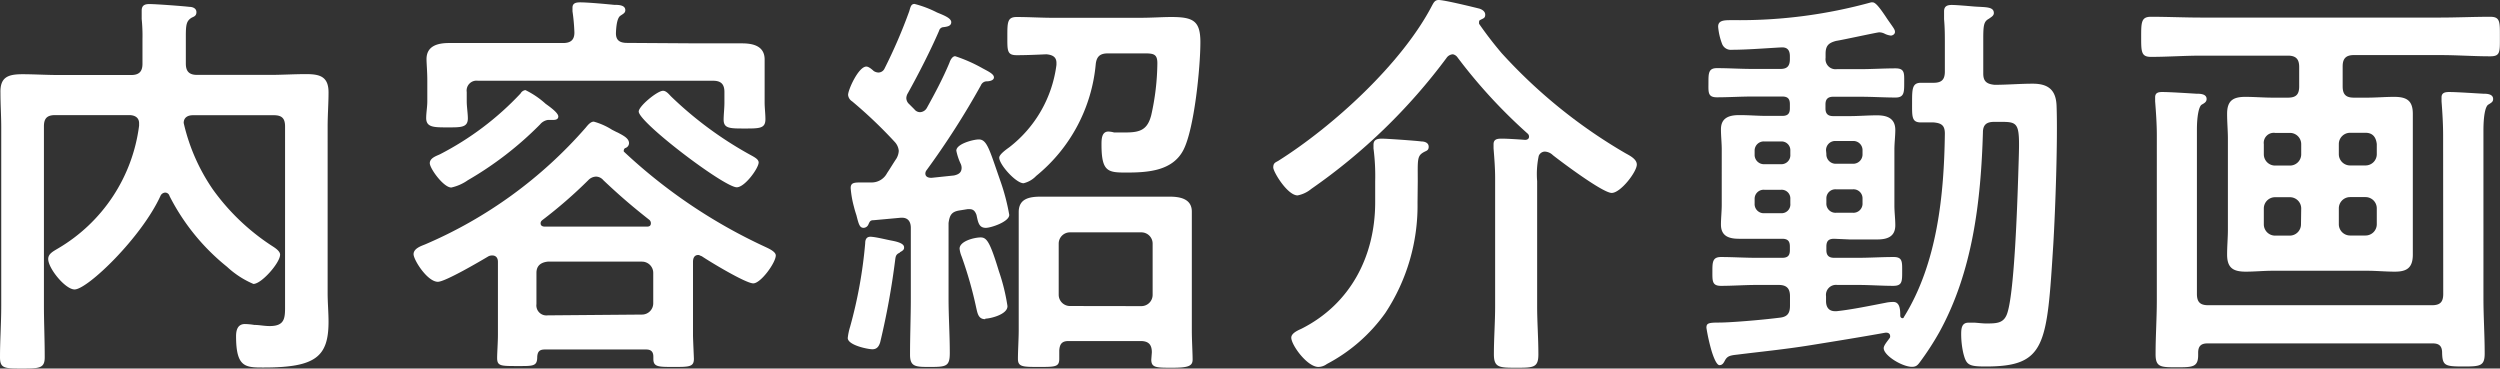
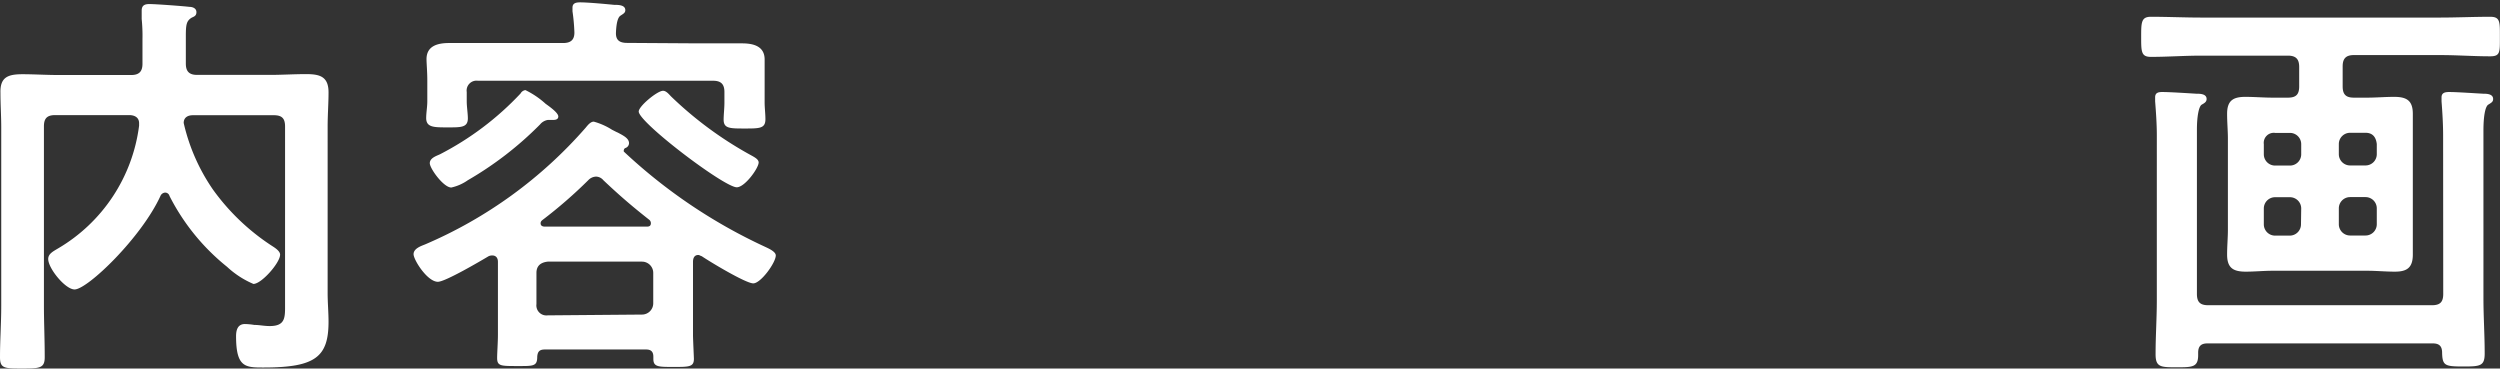
<svg xmlns="http://www.w3.org/2000/svg" viewBox="0 0 221.97 32.72">
  <rect x="0" y="0" width="221.97" height="32.72" fill="#333333" stroke="none" />
  <defs>
    <style>.cls-1{fill:#fff;}</style>
  </defs>
  <title>アセット 36</title>
  <g id="レイヤー_2" data-name="レイヤー 2">
    <g id="文字">
      <path class="cls-1" d="M14.65,17.1a.49.49,0,0,0-.4.29c-1.69,3.7-6.48,8.31-7.63,8.31-.82,0-2.34-1.87-2.34-2.7,0-.47.44-.68.87-.94a14.81,14.81,0,0,0,7.2-10.9v-.22c0-.54-.44-.72-.87-.72H4.9c-.72,0-1,.29-1,1V27.1c0,1.52.07,3,.07,4.5C4,32.68,3.6,32.72,2,32.72s-2,0-2-1c0-1.52.11-3,.11-4.58V11.3c0-1-.07-2.05-.07-3.06C0,6.84.72,6.59,2,6.59c1,0,2.12.07,3.17.07h6.48c.72,0,1-.33,1-1V3.49a14.89,14.89,0,0,0-.07-1.8c0-.14,0-.5,0-.75,0-.47.28-.58.68-.58.58,0,3,.18,3.56.25.26,0,.62.11.62.47s-.26.4-.44.5c-.46.29-.5.65-.5,1.66V5.65c0,.68.29,1,1,1H24c1,0,2.12-.07,3.17-.07,1.22,0,2,.21,2,1.62,0,1-.08,2-.08,3.06V26c0,.87.08,1.73.08,2.56,0,3.13-1.16,4.07-5.76,4.07-1.62,0-2.45,0-2.45-2.78,0-.54.14-1.08.79-1.08a5.83,5.83,0,0,1,.83.08c.47,0,.86.1,1.37.1,1.44,0,1.36-.82,1.36-2V11.23c0-.72-.28-1-1-1H17.13c-.43,0-.82.18-.82.69a17.09,17.09,0,0,0,2.59,5.9,19.61,19.61,0,0,0,5.4,5.11c.21.14.57.4.57.68,0,.72-1.65,2.6-2.37,2.6a8.06,8.06,0,0,1-2.34-1.52,19.21,19.21,0,0,1-5.11-6.29A.4.4,0,0,0,14.65,17.1Z" />
      <path class="cls-1" d="M62,22.64c-.36,0-.47.29-.47.61v6.52c0,.29.08,2,.08,2.09,0,.72-.43.72-1.8.72s-1.8,0-1.8-.72v-.18c0-.47-.22-.65-.65-.65H48.38c-.47,0-.65.18-.68.65,0,.86-.36.82-1.8.82s-1.76,0-1.76-.72c0-.46.07-1.36.07-2.08V23.25c0-.32-.15-.57-.51-.57a.79.79,0,0,0-.32.07c-.72.43-3.85,2.27-4.5,2.27-.94,0-2.16-1.95-2.16-2.45s.65-.72,1-.86A39.57,39.57,0,0,0,52,11.34c.18-.22.43-.54.72-.54a5.94,5.94,0,0,1,1.62.72c.22.11.4.21.51.25.46.25,1,.5,1,.94a.46.46,0,0,1-.32.43.23.23,0,0,0-.14.18.24.24,0,0,0,0,.14,47.36,47.36,0,0,0,12.49,8.43c.29.14,1,.43,1,.79,0,.64-1.33,2.48-2,2.48S63,23.22,62.31,22.75C62.17,22.71,62.1,22.64,62,22.64ZM62,3.85c1.3,0,2.6,0,3.89,0,1,0,2,.25,2,1.43,0,.44,0,1.12,0,1.91V9.11c0,.43.07,1,.07,1.47,0,.83-.51.83-1.84.83s-1.87,0-1.87-.79c0-.43.07-1,.07-1.51V8.17c0-.68-.29-1-1-1H42.44a.88.88,0,0,0-1,1V9c0,.47.1,1.08.1,1.51,0,.83-.64.8-1.83.8s-1.87,0-1.87-.83c0-.47.1-1,.1-1.48V7.16c0-.83-.07-1.51-.07-1.91,0-1.18,1-1.43,2-1.43,1.3,0,2.59,0,3.89,0H50c.64,0,1-.25,1-.93A17,17,0,0,0,50.83,1c0-.07,0-.21,0-.32,0-.43.36-.47.69-.47.68,0,2.3.15,3,.22.36,0,1,0,1,.47,0,.25-.18.32-.44.5s-.36.79-.39,1.48.32.93,1,.93Zm-13,6.8h-.36a1.12,1.12,0,0,0-.69.4A30.49,30.49,0,0,1,41.54,16a4.07,4.07,0,0,1-1.47.65c-.69,0-1.91-1.69-1.91-2.16s.61-.65.9-.79a26.27,26.27,0,0,0,7.16-5.4A.58.58,0,0,1,46.65,8a7.62,7.62,0,0,1,1.8,1.22c.51.36,1.12.83,1.12,1.12S49.28,10.65,49.07,10.65Zm8,17.28a1,1,0,0,0,1-1v-2.7a1,1,0,0,0-1-1H48.63c-.61.07-1,.36-1,1V27a.89.89,0,0,0,1,1Zm-9-8.1c0,.22.18.29.36.29h9.1c.26,0,.33-.14.33-.29a.39.39,0,0,0-.15-.32C56.09,18.29,55,17.35,53.57,16a.87.87,0,0,0-.65-.32,1,1,0,0,0-.69.32,41.23,41.23,0,0,1-4.06,3.53C48.06,19.62,48,19.69,48,19.83Zm17.42-3.2c-1.12,0-8.71-5.76-8.71-6.73,0-.47,1.65-1.84,2.16-1.84.29,0,.54.33.72.51a33.11,33.11,0,0,0,7.23,5.29c.18.11.54.29.54.57C67.35,14.94,66.13,16.63,65.41,16.63Z" />
-       <path class="cls-1" d="M78,6.44a.61.61,0,0,0,.54-.36A46.31,46.31,0,0,0,80.73,1c.11-.36.15-.65.47-.65a9.55,9.55,0,0,1,2,.76c.61.25,1.26.5,1.26.86s-.4.4-.68.44a.42.42,0,0,0-.4.32c-.76,1.76-1.83,3.85-2.77,5.54a.91.91,0,0,0-.14.43.73.73,0,0,0,.25.54l.47.47a.64.64,0,0,0,.5.25.73.73,0,0,0,.61-.39c.72-1.3,1.41-2.59,2-4,.07-.22.25-.58.51-.58a13.51,13.51,0,0,1,2.44,1.08c.54.29,1,.51,1,.8s-.44.35-.62.35a.57.57,0,0,0-.54.36,71.7,71.7,0,0,1-4.82,7.53.5.5,0,0,0-.11.29c0,.32.29.39.54.39l2-.21c.36-.08.68-.22.68-.69a.92.92,0,0,0-.07-.32,5.06,5.06,0,0,1-.4-1.19c0-.61,1.52-1,2-1,.72,0,.94.9,1.88,3.6a18.53,18.53,0,0,1,.82,3.1c0,.61-1.62,1.15-2.08,1.15-.62,0-.69-.5-.83-1.15-.11-.29-.25-.51-.61-.51h-.18l-.69.11c-.72.11-.9.4-1,1.12v6.66c0,1.65.11,3.27.11,4.89,0,1.19-.33,1.23-1.77,1.23-1.25,0-1.76,0-1.76-1.08,0-1.7.07-3.35.07-5V20.23c0-.5-.21-.9-.79-.9H80l-2.41.22c-.33,0-.36.1-.51.43a.49.49,0,0,1-.39.25c-.36,0-.44-.29-.65-1.12-.07-.21-.15-.46-.22-.75a8.76,8.76,0,0,1-.29-1.66c0-.5.33-.5,1-.5.29,0,.54,0,.83,0a1.54,1.54,0,0,0,1.4-.83c.29-.43.54-.86.83-1.29a1.51,1.51,0,0,0,.21-.69,1.34,1.34,0,0,0-.36-.79A40.39,40.39,0,0,0,75.66,9a.76.76,0,0,1-.36-.57c0-.47.93-2.52,1.62-2.52.21,0,.5.25.65.39A.81.81,0,0,0,78,6.44Zm1.88,16c-.33.14-.36.32-.4.65a67.31,67.31,0,0,1-1.33,7.3c-.11.36-.29.62-.69.62s-2.19-.36-2.19-1a5.3,5.3,0,0,1,.21-1,40.59,40.59,0,0,0,1.34-7.42c0-.25.07-.57.46-.57s1.41.25,1.77.32,1.22.21,1.22.61C80.3,22.17,80.12,22.28,79.91,22.39Zm7.59,5.9c-.61,0-.68-.54-.79-1a35.15,35.15,0,0,0-1.3-4.57,2.51,2.51,0,0,1-.18-.69c0-.68,1.33-1,1.87-1s.83.4,1.62,3a17.37,17.37,0,0,1,.76,3.09C89.48,27.93,87.9,28.29,87.5,28.29ZM90.27,4.9c-.86,0-.83-.4-.83-1.66s0-1.73.83-1.73c1.08,0,2.16.07,3.21.07h7.7c1.15,0,2-.07,2.81-.07,1.94,0,2.59.33,2.59,2.23,0,2.24-.54,7.71-1.51,9.58s-3.17,2-5.08,2c-1.62,0-2.19-.07-2.19-2.48,0-.44,0-1.16.61-1.16a2.17,2.17,0,0,1,.5.08l1.08,0c1.3,0,1.91-.29,2.23-1.55a21.8,21.8,0,0,0,.54-4.6c0-.79-.32-.87-1.11-.87H98.37c-.68,0-1,.26-1.08.94A14.47,14.47,0,0,1,92,15.62a2.27,2.27,0,0,1-1.12.65c-.68,0-2.16-1.66-2.16-2.27,0-.29.61-.72.9-.93a11,11,0,0,0,4.18-7.31V5.58c0-.58-.44-.72-.9-.76C92.07,4.86,91.1,4.9,90.27,4.9Zm12,26.38c0-.68-.29-1-1-1H94.88c-.58,0-.79.25-.83.83,0,.25,0,.5,0,.75,0,.72-.36.72-1.8.72s-1.87,0-1.87-.72.07-1.76.07-2.59V20.91c0-.75,0-1.44,0-2.08,0-1.23,1-1.37,2-1.37s1.69,0,2.55,0h6.27c.86,0,1.69,0,2.55,0s2,.14,2,1.33c0,.72,0,1.4,0,2.12v8.43c0,.86.07,2,.07,2.59s-.43.72-1.83.72-1.84,0-1.84-.72Zm-.93-4.1a1,1,0,0,0,1-1V21.63a1,1,0,0,0-1-1H95a1,1,0,0,0-1,1v4.54a1,1,0,0,0,1,1Z" />
-       <path class="cls-1" d="M129,4.82a.73.73,0,0,0-.57.33,51.67,51.67,0,0,1-12,11.62,2.7,2.7,0,0,1-1.22.58c-.9,0-2.16-2.09-2.16-2.48s.18-.44.43-.58c4.86-3.06,11-8.64,13.68-13.82.14-.25.25-.47.57-.47.51,0,3,.61,3.6.76.25.07.54.25.54.54s-.14.32-.36.43-.18.14-.18.21a.41.41,0,0,0,0,.18,32.9,32.9,0,0,0,2,2.6,46.22,46.22,0,0,0,11,8.89c.32.18,1,.5,1,1,0,.65-1.44,2.52-2.23,2.52s-4.39-2.7-5.22-3.35a1.09,1.09,0,0,0-.72-.32.59.59,0,0,0-.54.39,7.75,7.75,0,0,0-.14,2.23V27.18c0,1.44.11,2.84.11,4.28,0,1.19-.44,1.19-1.95,1.19s-2,0-2-1.19c0-1.44.11-2.84.11-4.28V15.8c0-.86-.07-1.76-.14-2.63,0-.14,0-.25,0-.36,0-.5.4-.5.79-.5s1.55.07,2,.11c.18,0,.36-.07.36-.29a.36.36,0,0,0-.15-.29,46.54,46.54,0,0,1-6.19-6.73A.67.67,0,0,0,129,4.82ZM125.86,18A17.32,17.32,0,0,1,123,27.79a14.81,14.81,0,0,1-5.19,4.53,1.31,1.31,0,0,1-.75.26c-1,0-2.41-1.95-2.41-2.6,0-.39.57-.64.9-.79,4.35-2.19,6.55-6.44,6.55-11.23V16.09a19.12,19.12,0,0,0-.15-2.92v-.32c0-.47.36-.54.76-.54s3,.18,3.49.25c.29,0,.65.11.65.47s-.25.36-.47.5c-.57.33-.5.69-.5,2.56Z" />
-       <path class="cls-1" d="M162.85,21.2c-.47,0-.69.18-.69.69v.32c0,.47.22.68.69.68H165c1.05,0,2.09-.07,3.13-.07.8,0,.76.43.76,1.3s0,1.26-.79,1.26c-1,0-2.09-.08-3.1-.08h-1.87a.89.89,0,0,0-1,1v.43c0,.51.22.9.8.9h.14c1.33-.14,3.06-.5,4.36-.75a3.23,3.23,0,0,1,.68-.07c.61,0,.61.79.61,1.22,0,.14.11.22.18.22s.11,0,.15-.11c2.95-4.75,3.56-10.8,3.63-16.27,0-.69-.25-.94-1-1l-1.12,0c-.83,0-.79-.5-.79-1.73s0-1.79.79-1.79l1.12,0c.72,0,1-.29,1-1V4c0-.9,0-1.48-.07-2.3,0-.15,0-.47,0-.69,0-.47.29-.57.69-.57s1.54.1,2,.14c1,.07,1.73,0,1.73.58,0,.25-.25.36-.43.5-.47.25-.51.58-.51,1.87v3c0,.68.29.93,1,1,1.12,0,2.27-.1,3.39-.1,1.4,0,2.08.57,2.12,2,.11,3-.11,9.22-.29,12.24-.57,9-.65,10.87-6,10.87-1.55,0-1.73-.14-2-1.22a7.83,7.83,0,0,1-.18-1.59c0-.47,0-1.08.64-1.08.15,0,.4,0,.54,0s.72.07,1,.07c1,0,1.65,0,1.94-1,.61-2,.86-9.54.94-12,.14-4.68.28-4.9-1.48-4.9h-.65c-.68,0-1,.26-1,.94-.18,6.08-.9,12.35-3.88,17.75a25,25,0,0,1-1.7,2.62c-.21.29-.35.44-.72.44-.86,0-2.51-1-2.51-1.66,0-.25.36-.65.5-.86a.25.25,0,0,0,.07-.22c0-.18-.14-.32-.43-.29-2.23.4-4.46.76-6.7,1.12s-4.39.57-6.47.83c-.65.07-.87.14-1.08.54-.11.21-.22.39-.47.39s-.51-.65-.69-1.22a16.82,16.82,0,0,1-.47-2.09c0-.4.15-.47,1.12-.47s3.6-.21,5.36-.43c.72-.07.94-.4.94-1.08v-.83c0-.68-.29-1-1-1h-2c-1,0-2.09.08-3.13.08-.79,0-.76-.44-.76-1.26s0-1.3.76-1.3c1,0,2.09.07,3.13.07h2.31c.5,0,.68-.21.68-.68v-.32c0-.47-.18-.69-.68-.69h-1.37c-.83,0-1.62,0-2.45,0s-1.62-.18-1.62-1.26c0-.58.07-1.15.07-1.77V13.28c0-.61-.07-1.19-.07-1.8,0-1,.69-1.26,1.62-1.26s1.62.07,2.45.07h1.37c.5,0,.68-.21.68-.68V9.25c0-.47-.18-.68-.68-.68h-2.67c-1,0-2.08.07-3.13.07-.83,0-.75-.47-.75-1.3s0-1.29.75-1.29c1.05,0,2.09.07,3.13.07h2.52c.58,0,.83-.25.83-.87V5c0-.54-.22-.83-.79-.79-1.3.07-3.06.21-4.36.21a.83.83,0,0,1-.86-.5,5.57,5.57,0,0,1-.36-1.55c0-.54.47-.58,1.12-.58h.46a43.84,43.84,0,0,0,12-1.58h.14c.25,0,.61.43,1.3,1.48.57.82.68.93.68,1.15s-.25.32-.36.32a1.64,1.64,0,0,1-.58-.18,1.11,1.11,0,0,0-.46-.11c-.18,0-3.32.69-3.82.76-.68.18-.94.43-.94,1.15v.36a.89.89,0,0,0,1,1h2.09c1,0,2.09-.07,3.13-.07.83,0,.76.47.76,1.29s0,1.3-.76,1.3c-1,0-2.09-.07-3.13-.07h-2.41c-.47,0-.69.21-.69.68v.36c0,.47.22.68.69.68h1.44c.83,0,1.62-.07,2.45-.07s1.62.22,1.62,1.3c0,.57-.08,1.15-.08,1.76v4.93c0,.62.08,1.19.08,1.77,0,1-.69,1.26-1.59,1.26s-1.65,0-2.48,0Zm-4.72-6.62a.8.8,0,0,0,.83-.87v-.32a.78.78,0,0,0-.83-.83h-1.47a.81.81,0,0,0-.87.83v.32a.83.83,0,0,0,.87.87Zm.83,3.09a.77.77,0,0,0-.83-.82h-1.47a.8.8,0,0,0-.87.82v.4a.81.81,0,0,0,.87.86h1.47a.78.78,0,0,0,.83-.86Zm3.2-4a.83.83,0,0,0,.87.87h1.47a.83.83,0,0,0,.87-.87v-.32a.81.81,0,0,0-.87-.83H163a.81.81,0,0,0-.87.83Zm.87,3.14a.8.8,0,0,0-.87.82v.4a.81.81,0,0,0,.87.86h1.47a.81.81,0,0,0,.87-.86v-.4a.8.8,0,0,0-.87-.82Z" />
      <path class="cls-1" d="M210.19,8.67c.8,0,1.59-.07,2.38-.07,1.12,0,1.66.33,1.66,1.51,0,.72,0,1.44,0,2.2v8.1c0,.72,0,1.48,0,2.19,0,1.16-.51,1.52-1.59,1.52-.83,0-1.65-.08-2.45-.08h-8.42c-.79,0-1.58.08-2.37.08-1.12,0-1.66-.33-1.66-1.52,0-.75.07-1.47.07-2.19v-8.1c0-.72-.07-1.44-.07-2.2,0-1.15.5-1.51,1.62-1.51.79,0,1.62.07,2.41.07h1.37c.72,0,1-.28,1-1V5.94c0-.69-.29-1-1-1h-7.7c-1.48,0-3,.11-4.47.11-.86,0-.86-.47-.86-1.76s0-1.8.86-1.8c1.51,0,3,.07,4.47.07h21.2c1.47,0,3-.07,4.46-.07.9,0,.86.46.86,1.8S222,5,221.1,5c-1.47,0-2.95-.11-4.46-.11H209c-.72,0-1,.32-1,1V7.67c0,.72.29,1,1,1ZM216.92,12c0-1-.07-2.09-.14-3,0-.11,0-.25,0-.36,0-.43.36-.47.68-.47.65,0,2.27.11,3,.15.29,0,.9,0,.9.47,0,.25-.14.32-.43.5s-.43,1.12-.43,2.3V26.46c0,1.65.11,3.27.11,4.93,0,1.11-.4,1.15-1.88,1.15-1.65,0-1.87-.07-1.9-1.22,0-.58-.25-.83-.83-.83H196c-.58,0-.83.25-.83.83v.21c0,1.08-.51,1.08-1.91,1.08s-1.87,0-1.87-1.15c0-1.62.11-3.2.11-4.82V12c0-1-.08-2.12-.15-3,0-.14,0-.25,0-.36,0-.43.32-.47.64-.47.65,0,2.34.11,3,.15.32,0,.93,0,.93.47,0,.25-.18.36-.43.5s-.43,1-.43,2.23V26.1c0,.72.29,1,1,1h19.87c.72,0,1-.28,1-1Zm-13.6,2.7a1,1,0,0,0,1-1v-.9a1,1,0,0,0-1-1H202a.89.89,0,0,0-1,1v.9a1,1,0,0,0,1,1Zm1,3.81a1,1,0,0,0-1-1H202a1,1,0,0,0-1,1v1.41a1,1,0,0,0,1,1h1.3a1,1,0,0,0,1-1Zm3.34-4.82a1,1,0,0,0,1,1h1.37a1,1,0,0,0,1-1v-.9c-.07-.61-.36-1-1-1h-1.37a1,1,0,0,0-1,1Zm1,3.81a1,1,0,0,0-1,1v1.41a1,1,0,0,0,1,1h1.37a1,1,0,0,0,1-1V18.5a1,1,0,0,0-1-1Z" />
    </g>
  </g>
</svg>